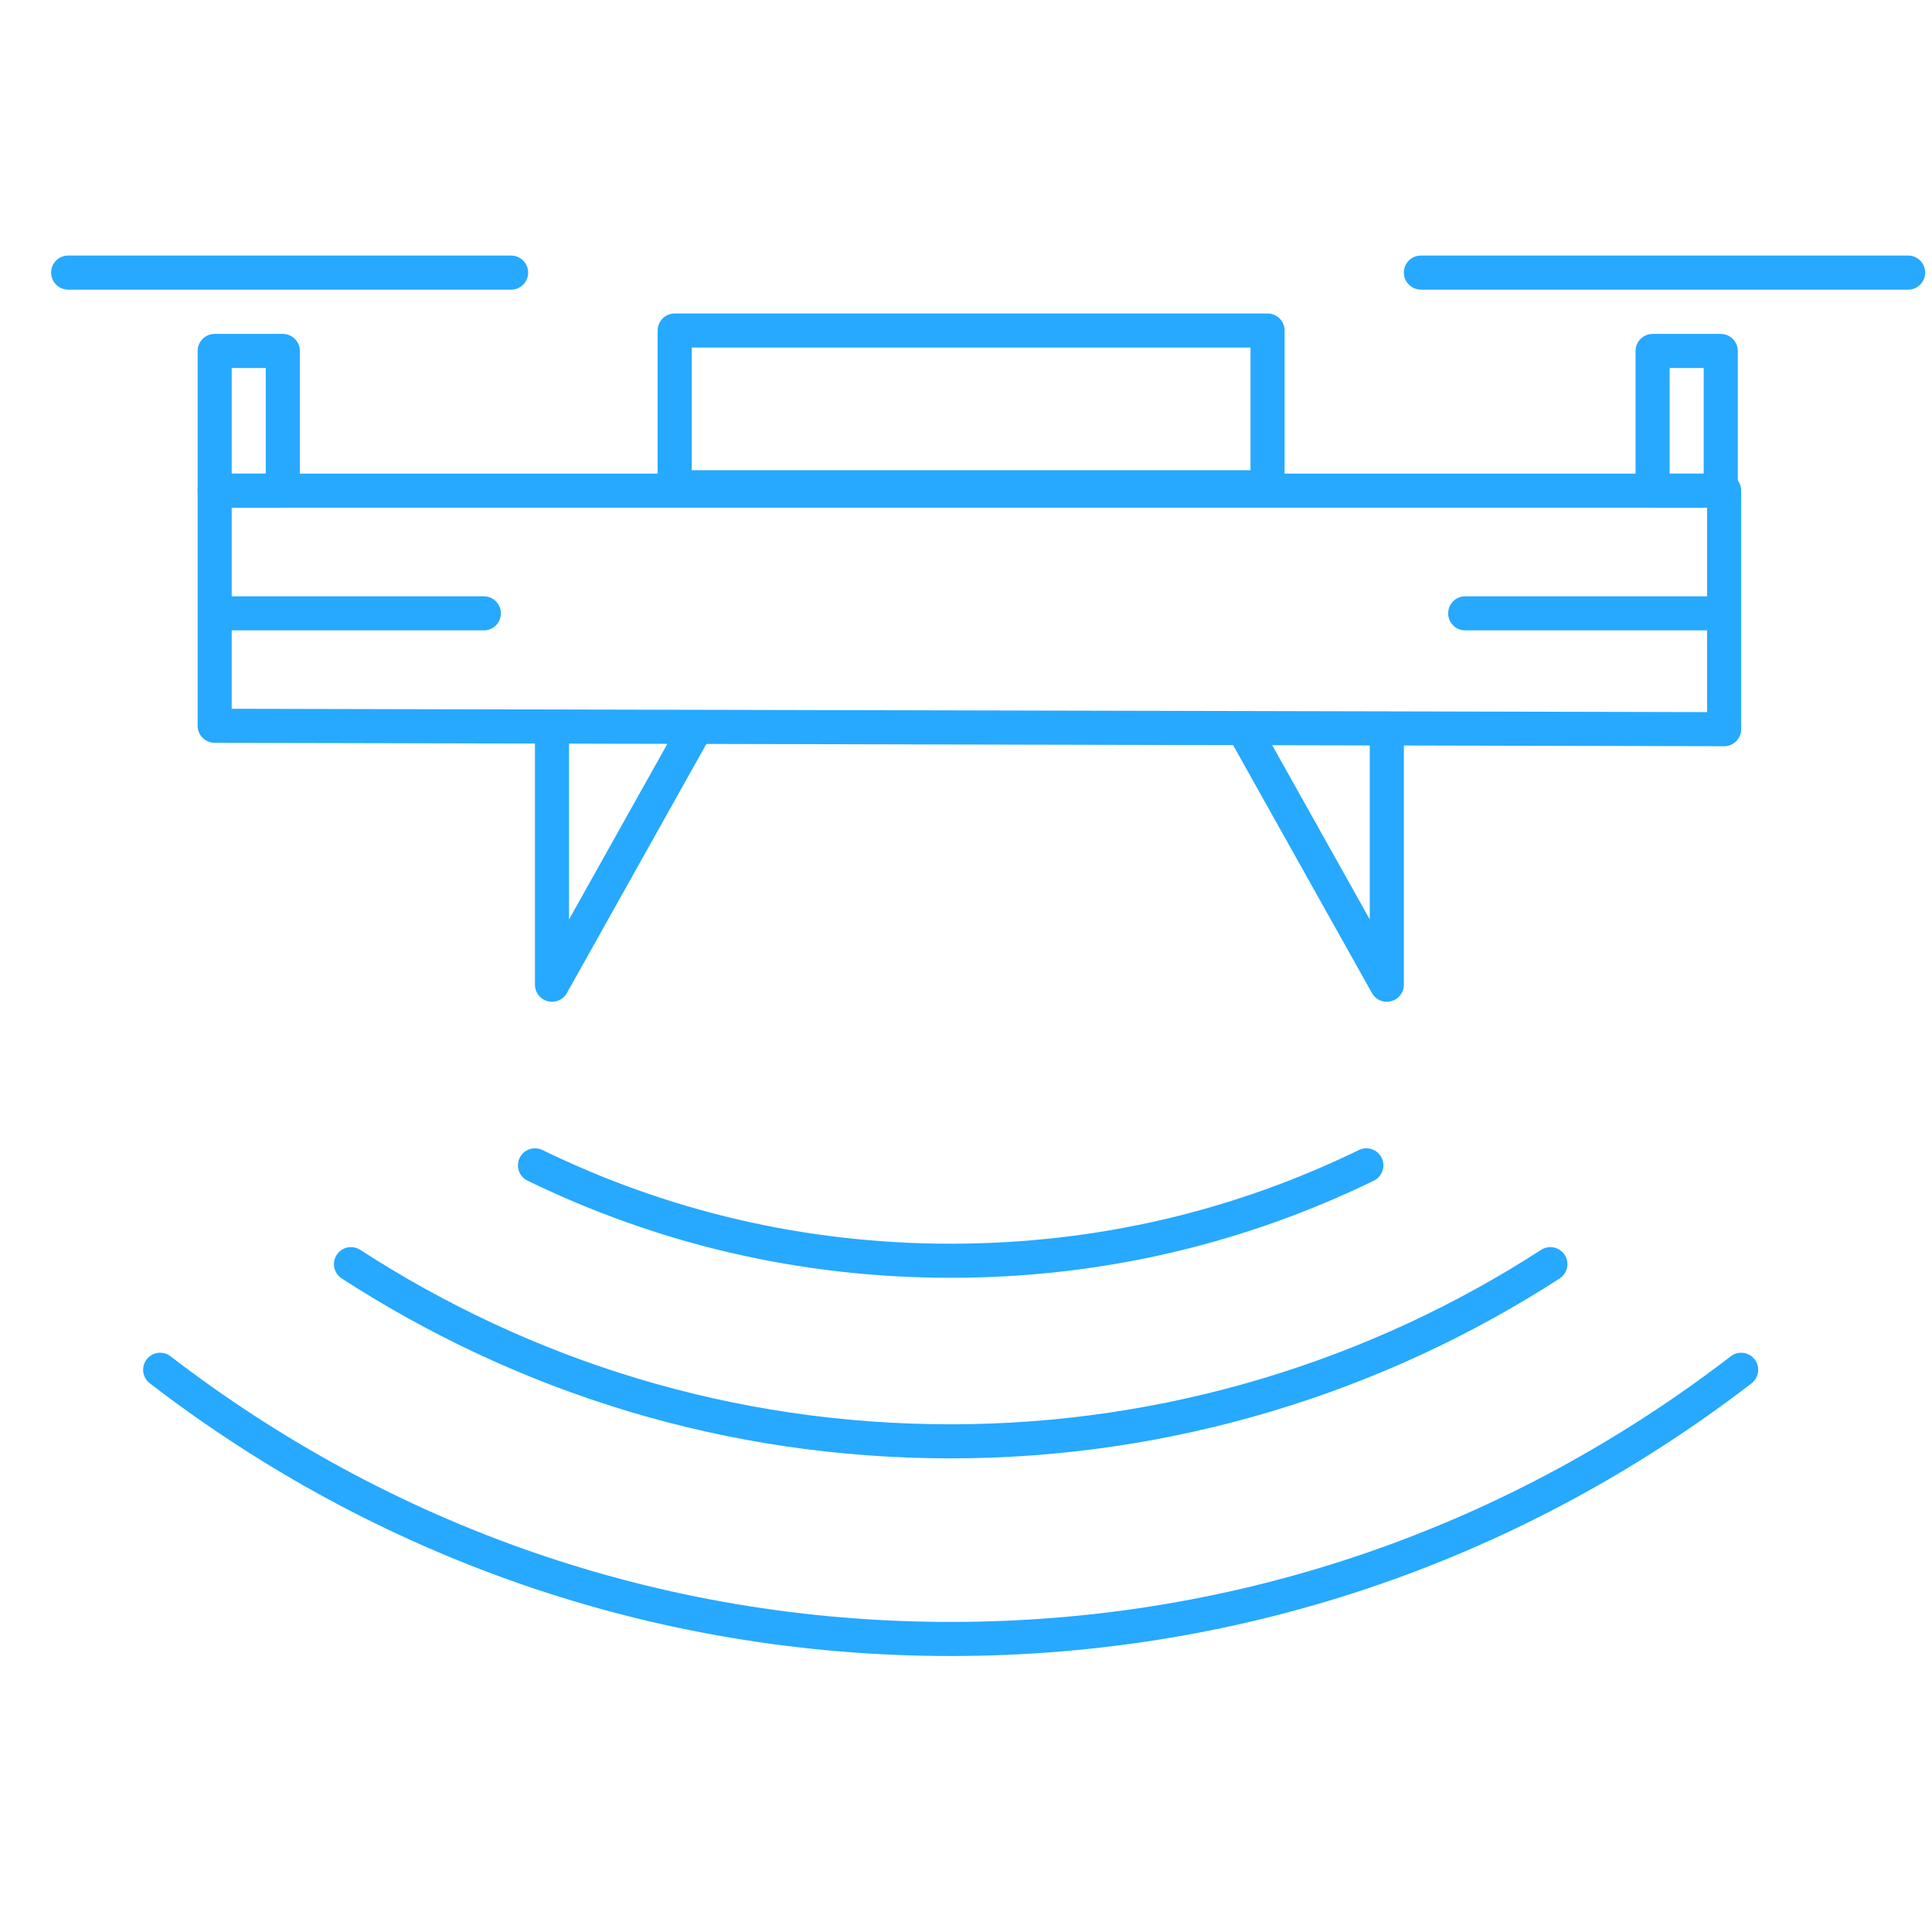
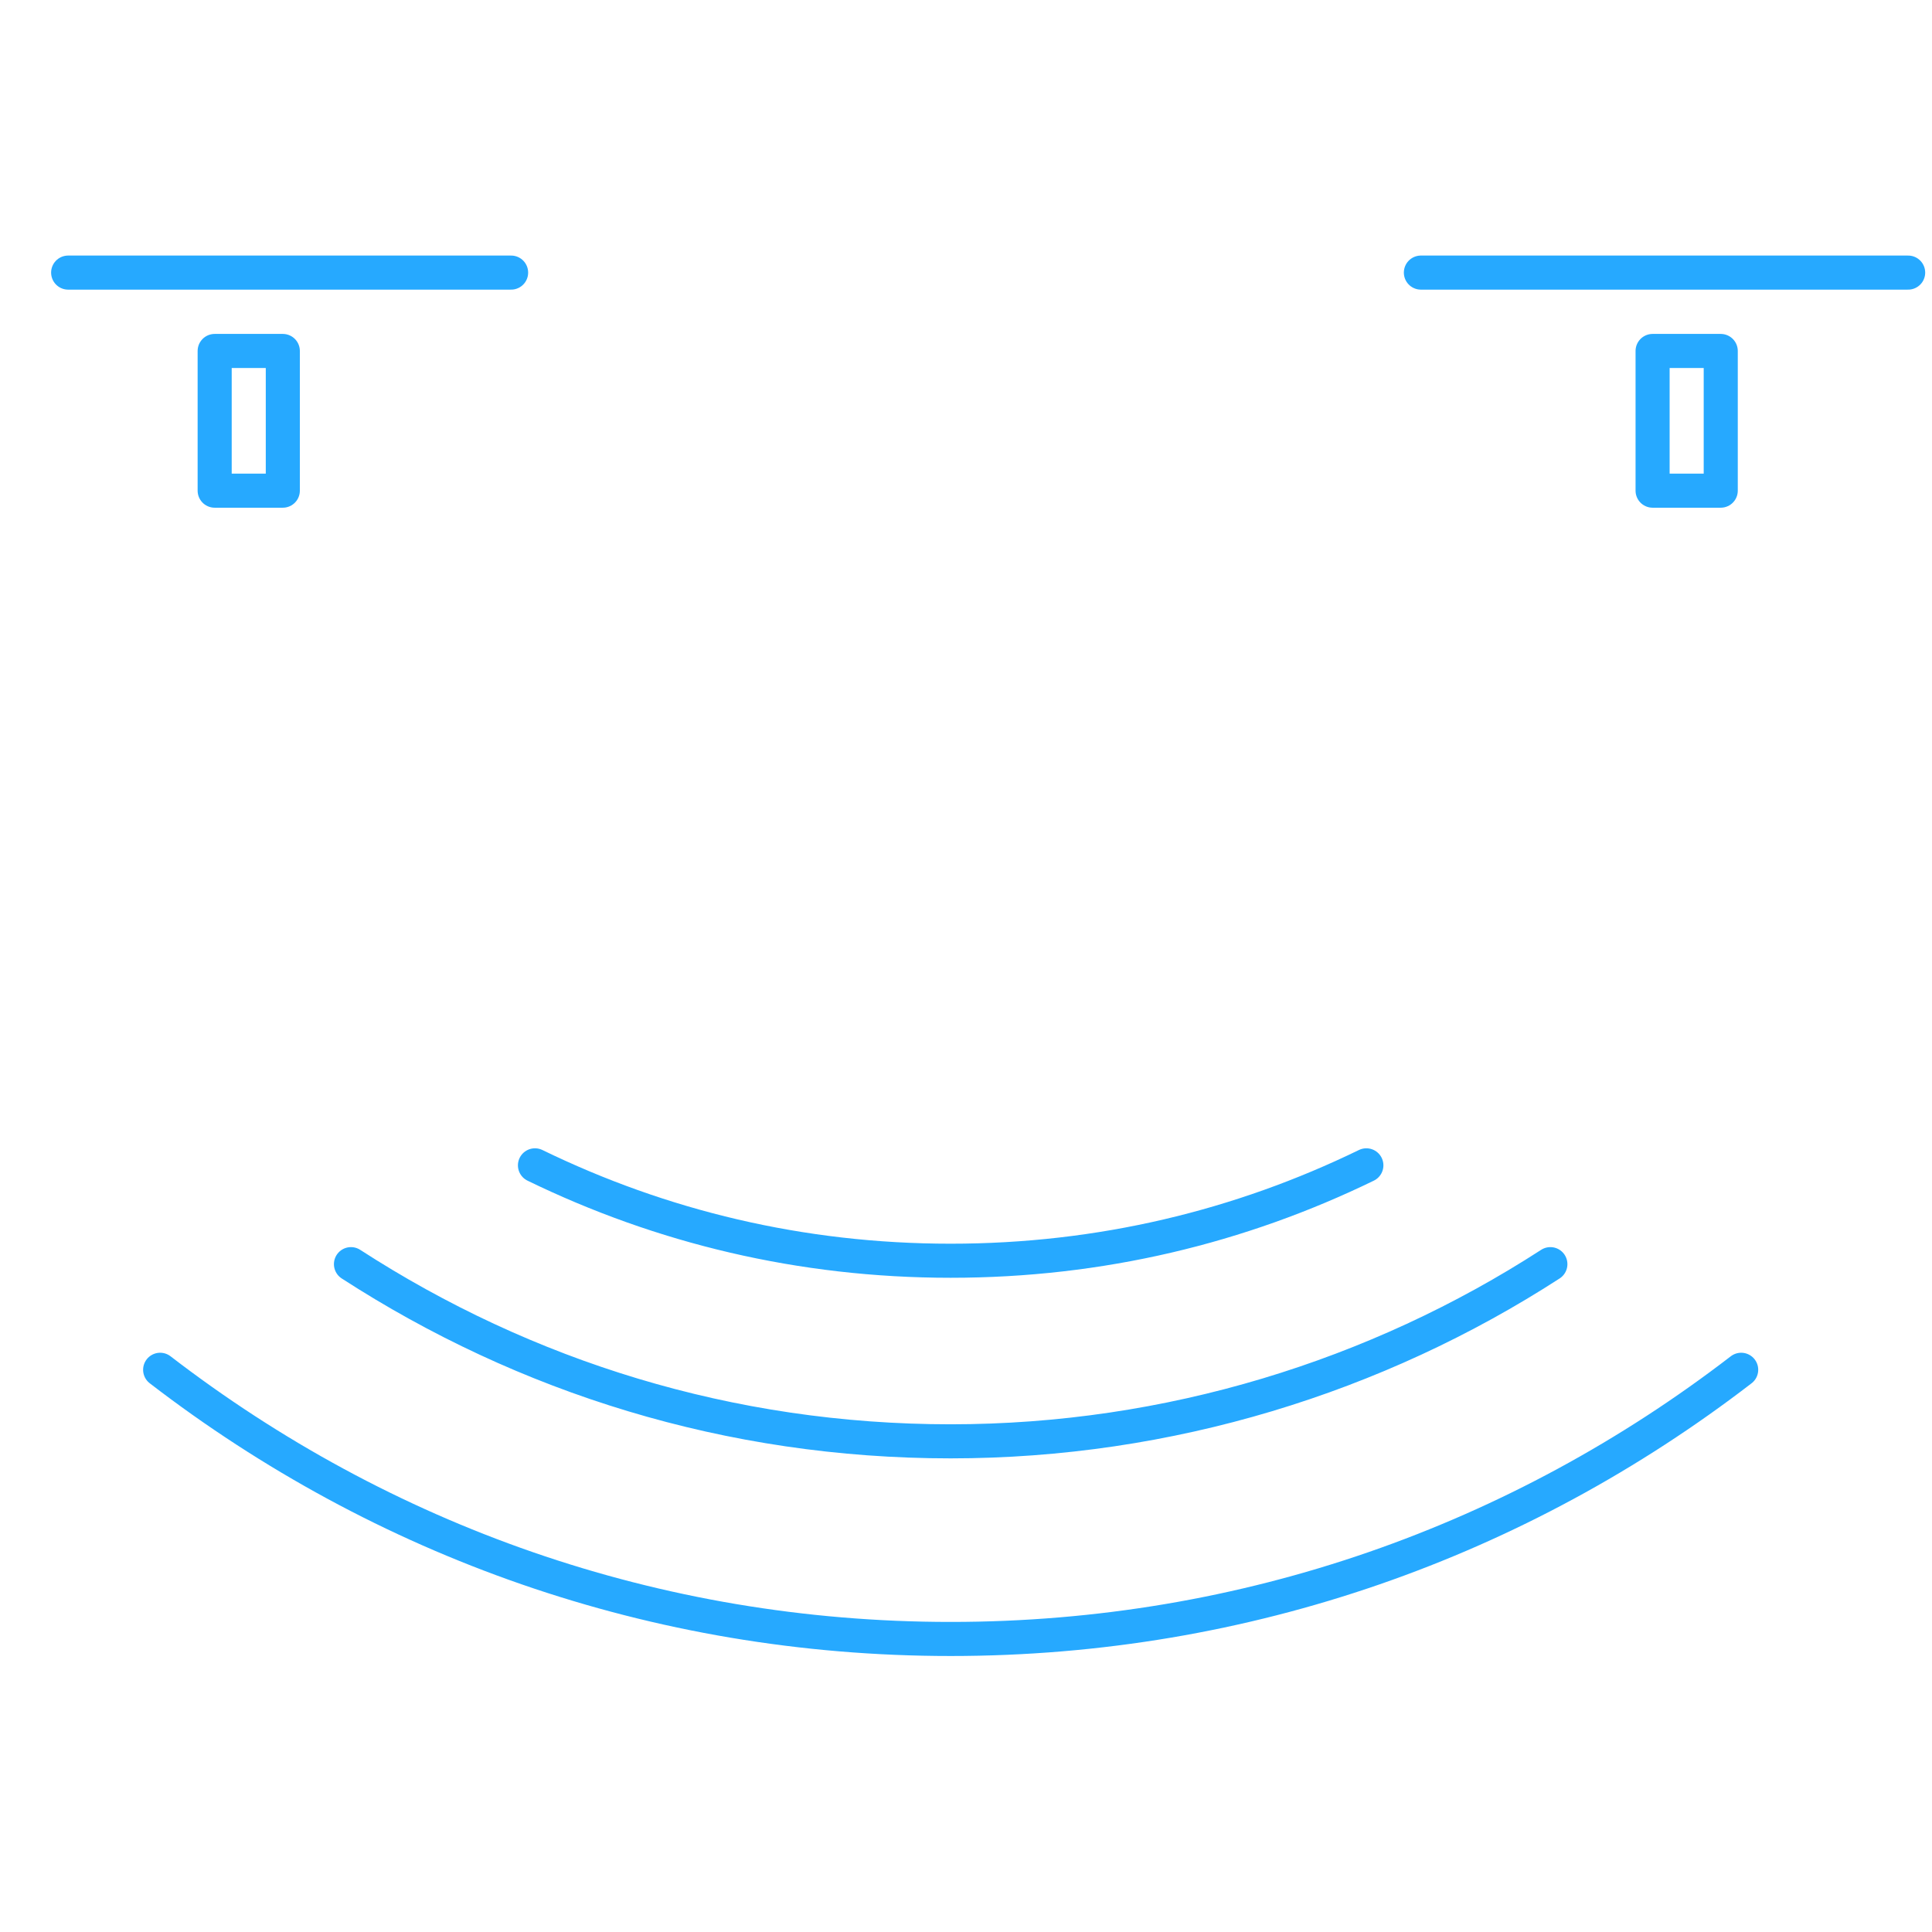
<svg xmlns="http://www.w3.org/2000/svg" viewBox="0 0 56.7 56.7" enable-background="new 0 0 56.7 56.7">
  <style type="text/css">.st0{fill:none;stroke:#26A9FF;stroke-linecap:round;stroke-linejoin:round;stroke-miterlimit:10;}</style>
-   <path class="st0" d="M37.2 14.3h-17.4v-4.6h17.4zM50.6 21.4l-44.3-.1v-6.9h44.3zM6.7 18h7.5M43 18h7.6M16.2 21.7v7.2l4.2-7.5M40.7 21.7v7.2l-4.2-7.5" />
  <path class="st0" d="M8.3 10.3h-2v4.1h2zM50.5 10.3h-2v4.1h2zM2 8h13M41.7 8h14.3M15.7 34.2c3.7 1.8 7.8 2.8 12.2 2.8s8.5-1 12.2-2.8M10.3 37.1c5.1 3.3 11.1 5.2 17.6 5.2 6.4 0 12.5-1.9 17.6-5.2M4.7 40.2c6.5 5 14.5 7.9 23.2 7.9s16.7-2.9 23.2-7.9" />
</svg>